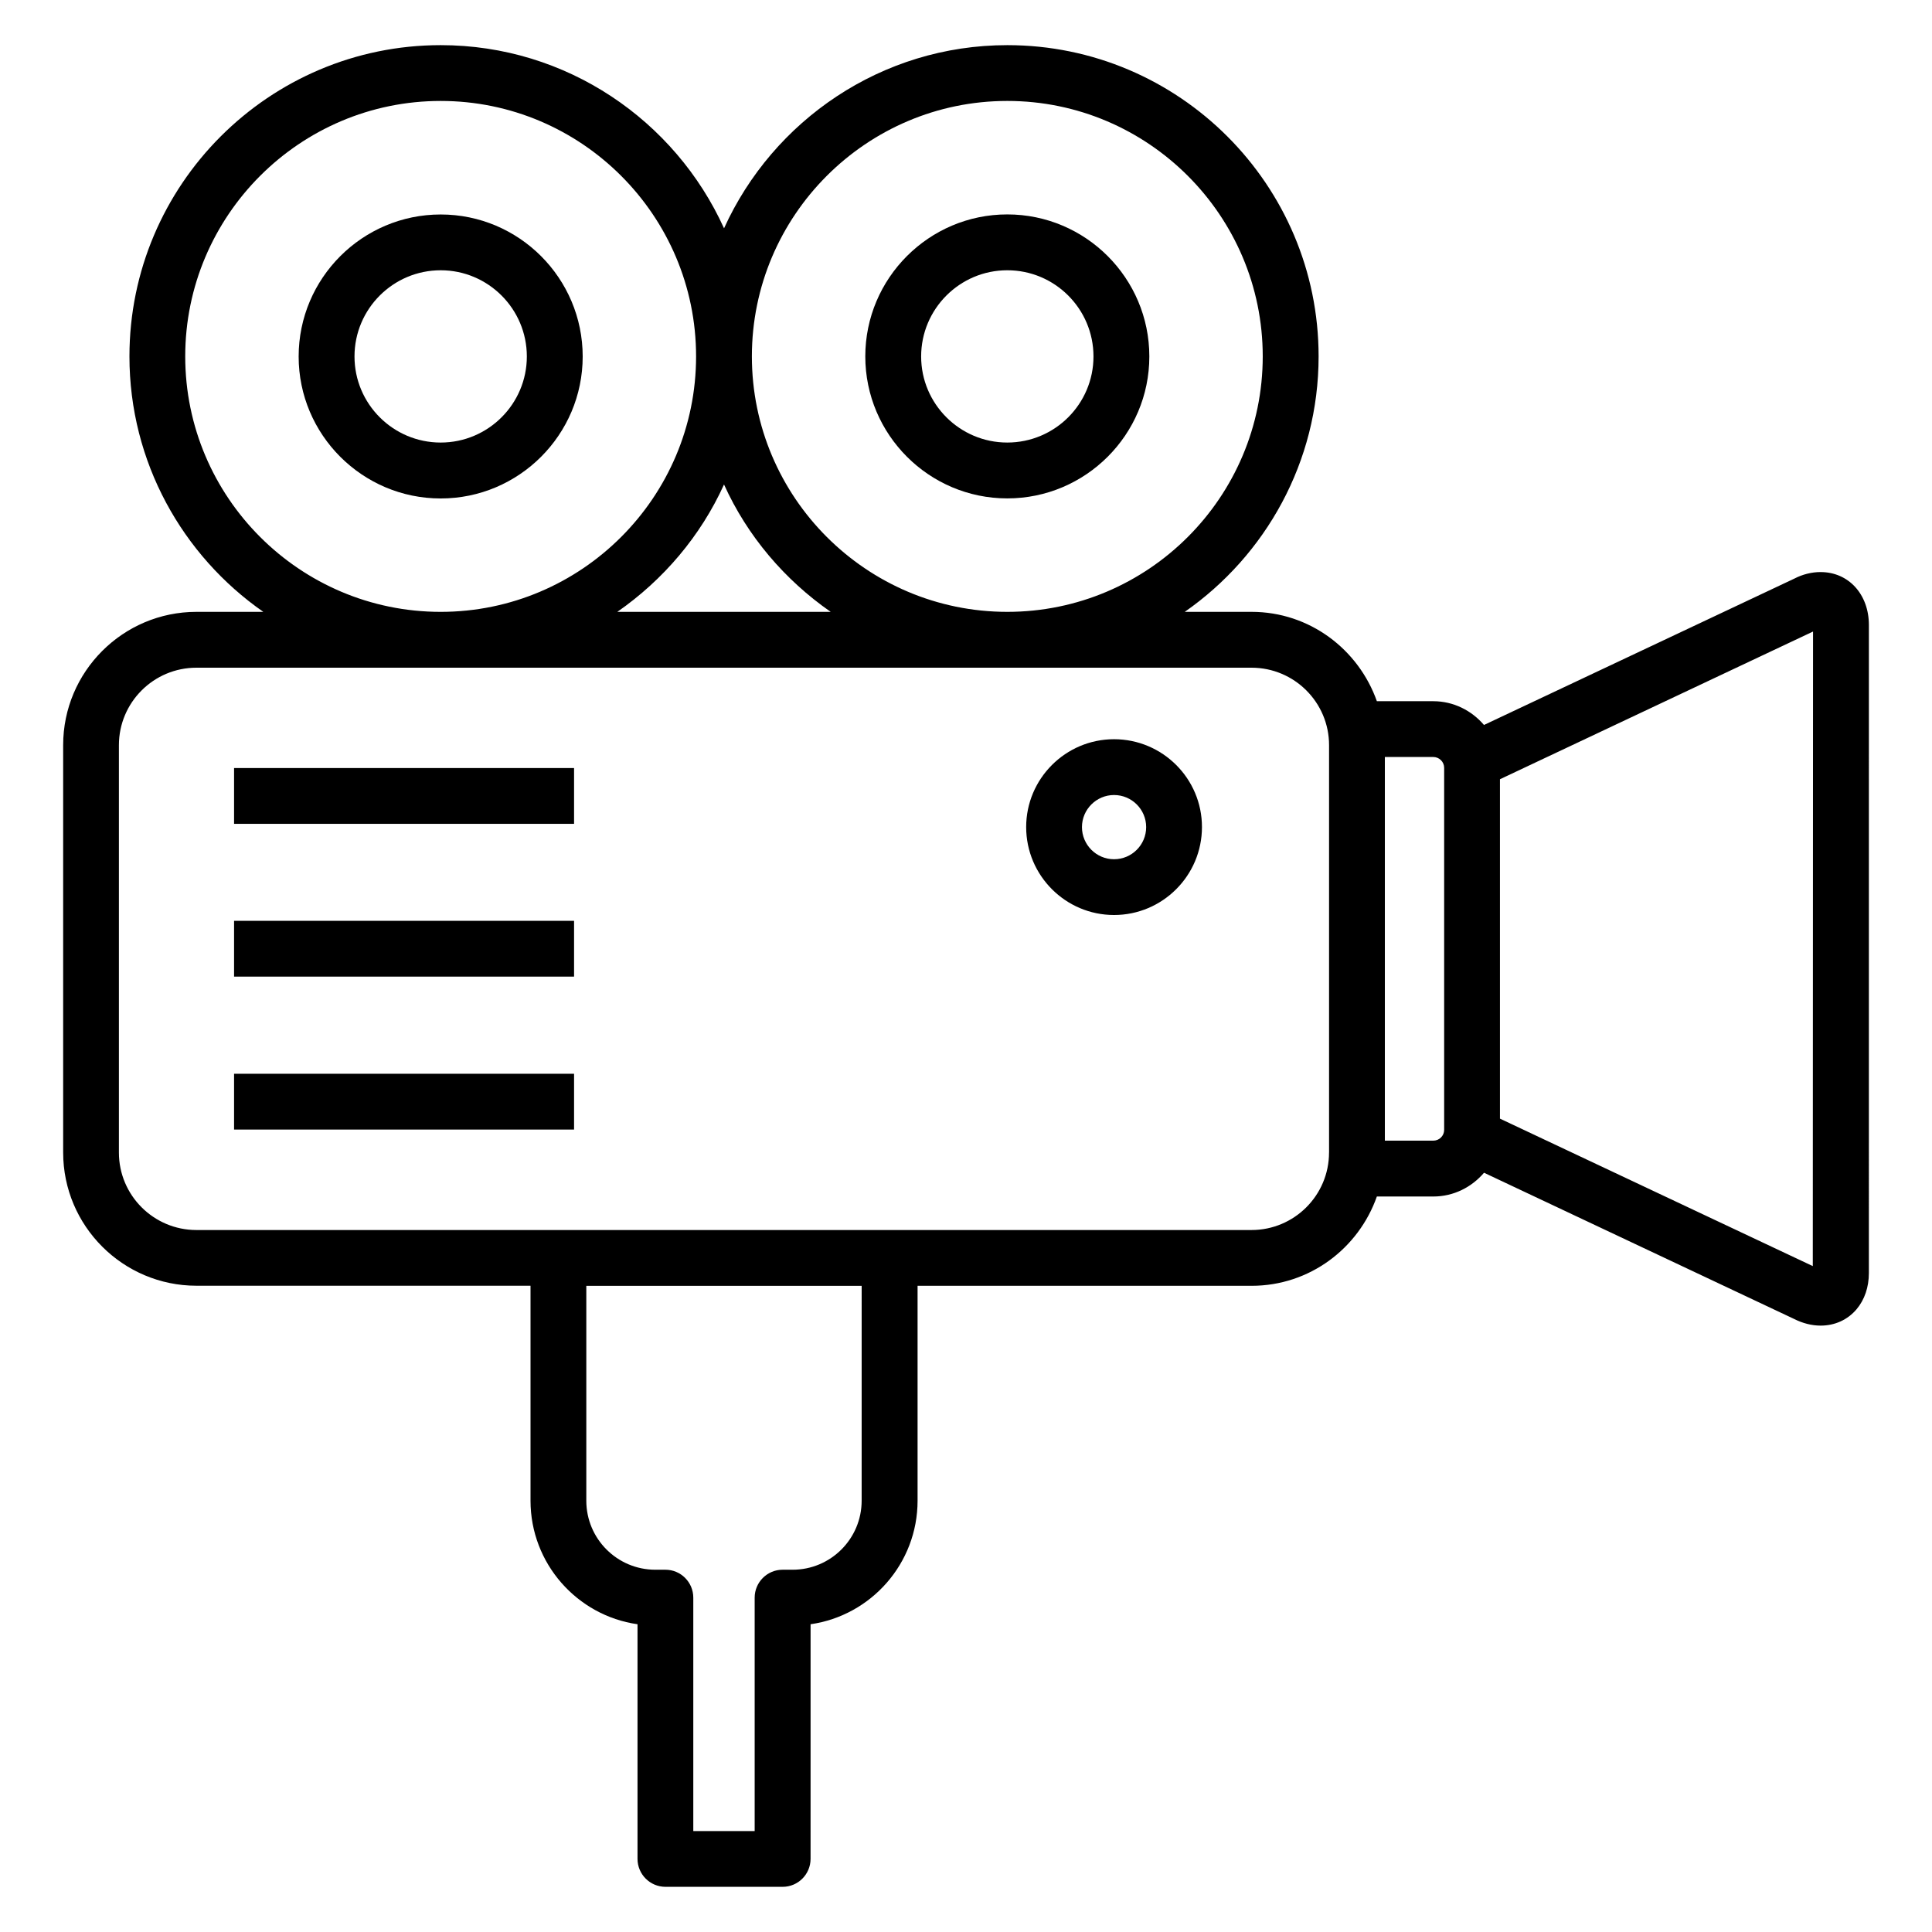
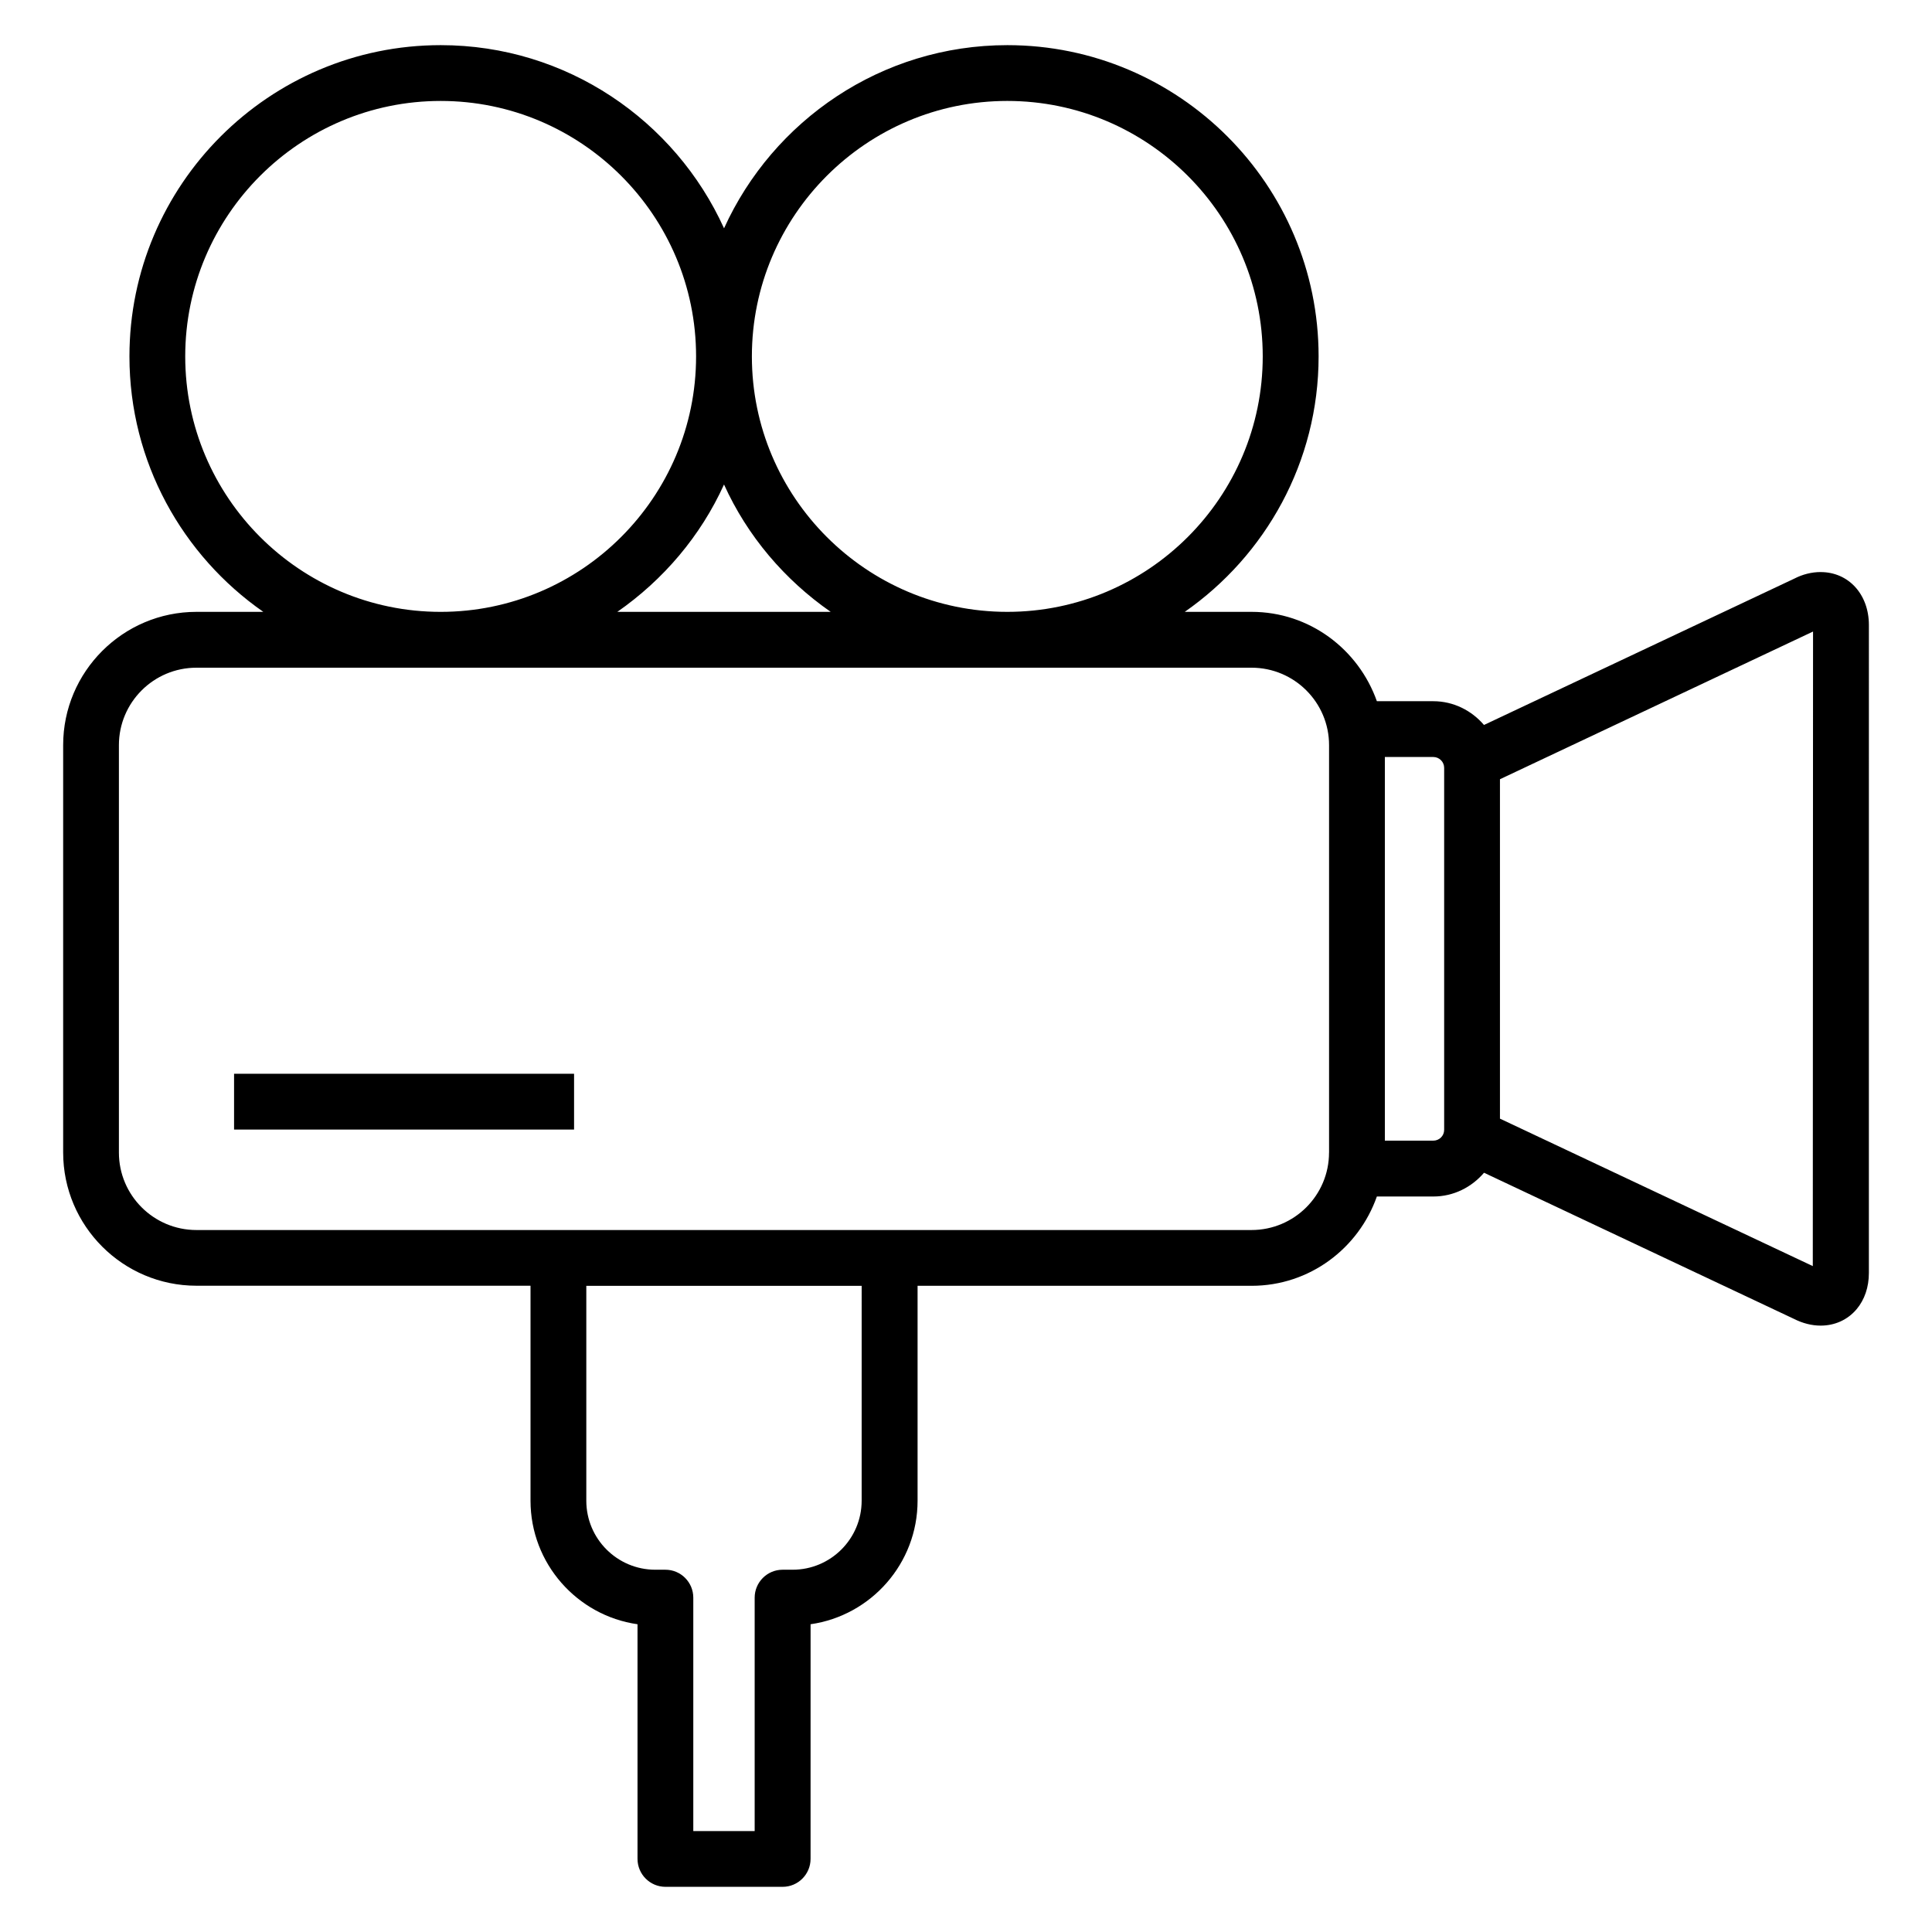
<svg xmlns="http://www.w3.org/2000/svg" fill="#000000" width="800px" height="800px" version="1.1" viewBox="144 144 512 512">
  <g>
    <path d="m626.49 295.6c-2.379 0-4.801 0.613-6.926 1.715l-82.293 38.809c-3.258-3.809-8.047-6.297-13.445-6.297h-14.941c-4.863-13.746-17.84-23.68-33.203-23.68h-17.711c21.395-14.91 35.473-39.691 35.473-67.699 0-45.5-37.016-82.484-82.484-82.484-33.363 0-62.109 19.965-75.082 48.539-12.965-28.574-41.727-48.539-75.09-48.539-45.484 0-82.484 37-82.484 82.484 0 28.008 14.074 52.789 35.473 67.699h-17.711c-19.477 0-35.328 15.84-35.328 35.312v107.96c0 19.477 15.855 35.312 35.328 35.312l88.527 0.004v56.961c0 16.641 12.344 30.465 28.355 32.746v62.172c0 4.094 3.32 7.414 7.414 7.414h31.047c4.078 0 7.398-3.32 7.398-7.414l0.004-62.172c16.027-2.297 28.355-16.105 28.355-32.746v-56.945h88.527c15.383 0 28.355-9.934 33.188-23.664h14.957c5.398 0 10.172-2.473 13.445-6.297l82.074 38.699c2.348 1.195 4.769 1.812 7.133 1.812 3.777 0 7.164-1.543 9.539-4.359 2.109-2.519 3.242-5.84 3.242-9.59l0.004-171.75c-0.016-8.125-5.402-13.996-12.785-13.996zm-215.55-124.85c37.328 0 67.699 30.371 67.699 67.699s-30.371 67.699-67.699 67.699c-37.312 0-67.684-30.371-67.684-67.699s30.371-67.699 67.684-67.699zm-46.793 135.4h-56.551c12.188-8.484 22.074-20.074 28.277-33.754 6.184 13.68 16.074 25.27 28.273 33.754zm-171.06-67.699c0-37.328 30.371-67.699 67.699-67.699 37.312 0 67.684 30.371 67.684 67.699s-30.371 67.699-67.684 67.699c-37.328 0-67.699-30.371-67.699-67.699zm179.26 303.25c0 10.094-8.203 18.293-18.293 18.293h-2.66c-4.078 0-7.398 3.32-7.398 7.398v61.859h-16.266v-61.859c0-4.078-3.305-7.398-7.383-7.398h-2.676c-10.109 0-18.293-8.203-18.293-18.293v-56.945h72.973zm123.86-92.262c0 11.336-9.211 20.531-20.547 20.531h-279.6c-11.336 0-20.547-9.195-20.547-20.531v-107.96c0-11.336 9.211-20.531 20.547-20.531h279.61c11.336 0 20.547 9.195 20.547 20.531v107.96zm27.613-3.148h-12.816v-101.68h12.816c1.605 0 2.898 1.289 2.898 2.883v95.93c0 1.59-1.293 2.863-2.898 2.863zm100.59 33.238-82.906-39.078v-89.945l82.973-39.141z" />
-     <path d="m206.03 347.54h90.102v14.785h-90.102z" />
-     <path d="m206.03 388.03h90.102v14.785h-90.102z" />
-     <path d="m206.03 428.56h90.102v14.785h-90.102z" />
-     <path d="m439.23 339.9c-12.832 0-23.285 10.453-23.285 23.285 0 12.848 10.453 23.301 23.285 23.301 12.848 0 23.301-10.453 23.301-23.301 0.016-12.828-10.441-23.285-23.301-23.285zm0 31.805c-4.676 0-8.5-3.809-8.5-8.516 0-4.676 3.824-8.5 8.5-8.5 4.707 0 8.516 3.824 8.516 8.5 0 4.703-3.809 8.516-8.516 8.516z" />
-     <path d="m260.79 200.84c-20.75 0-37.645 16.879-37.645 37.645 0 20.719 16.879 37.613 37.645 37.613 20.734 0 37.629-16.879 37.629-37.613 0-20.766-16.879-37.645-37.629-37.645zm0 60.441c-12.609 0-22.844-10.234-22.844-22.812 0-12.609 10.234-22.844 22.844-22.844 12.578 0 22.828 10.234 22.828 22.844 0 12.578-10.25 22.812-22.828 22.812z" />
-     <path d="m410.94 276.08c20.75 0 37.645-16.879 37.645-37.613 0-20.75-16.879-37.645-37.645-37.645-20.734 0-37.629 16.879-37.629 37.645 0.016 20.734 16.895 37.613 37.629 37.613zm0-60.457c12.609 0 22.844 10.234 22.844 22.844 0 12.578-10.234 22.812-22.844 22.812-12.578 0-22.828-10.234-22.828-22.812 0-12.609 10.246-22.844 22.828-22.844z" />
+     <path d="m206.03 428.56h90.102v14.785h-90.102" />
  </g>
</svg>